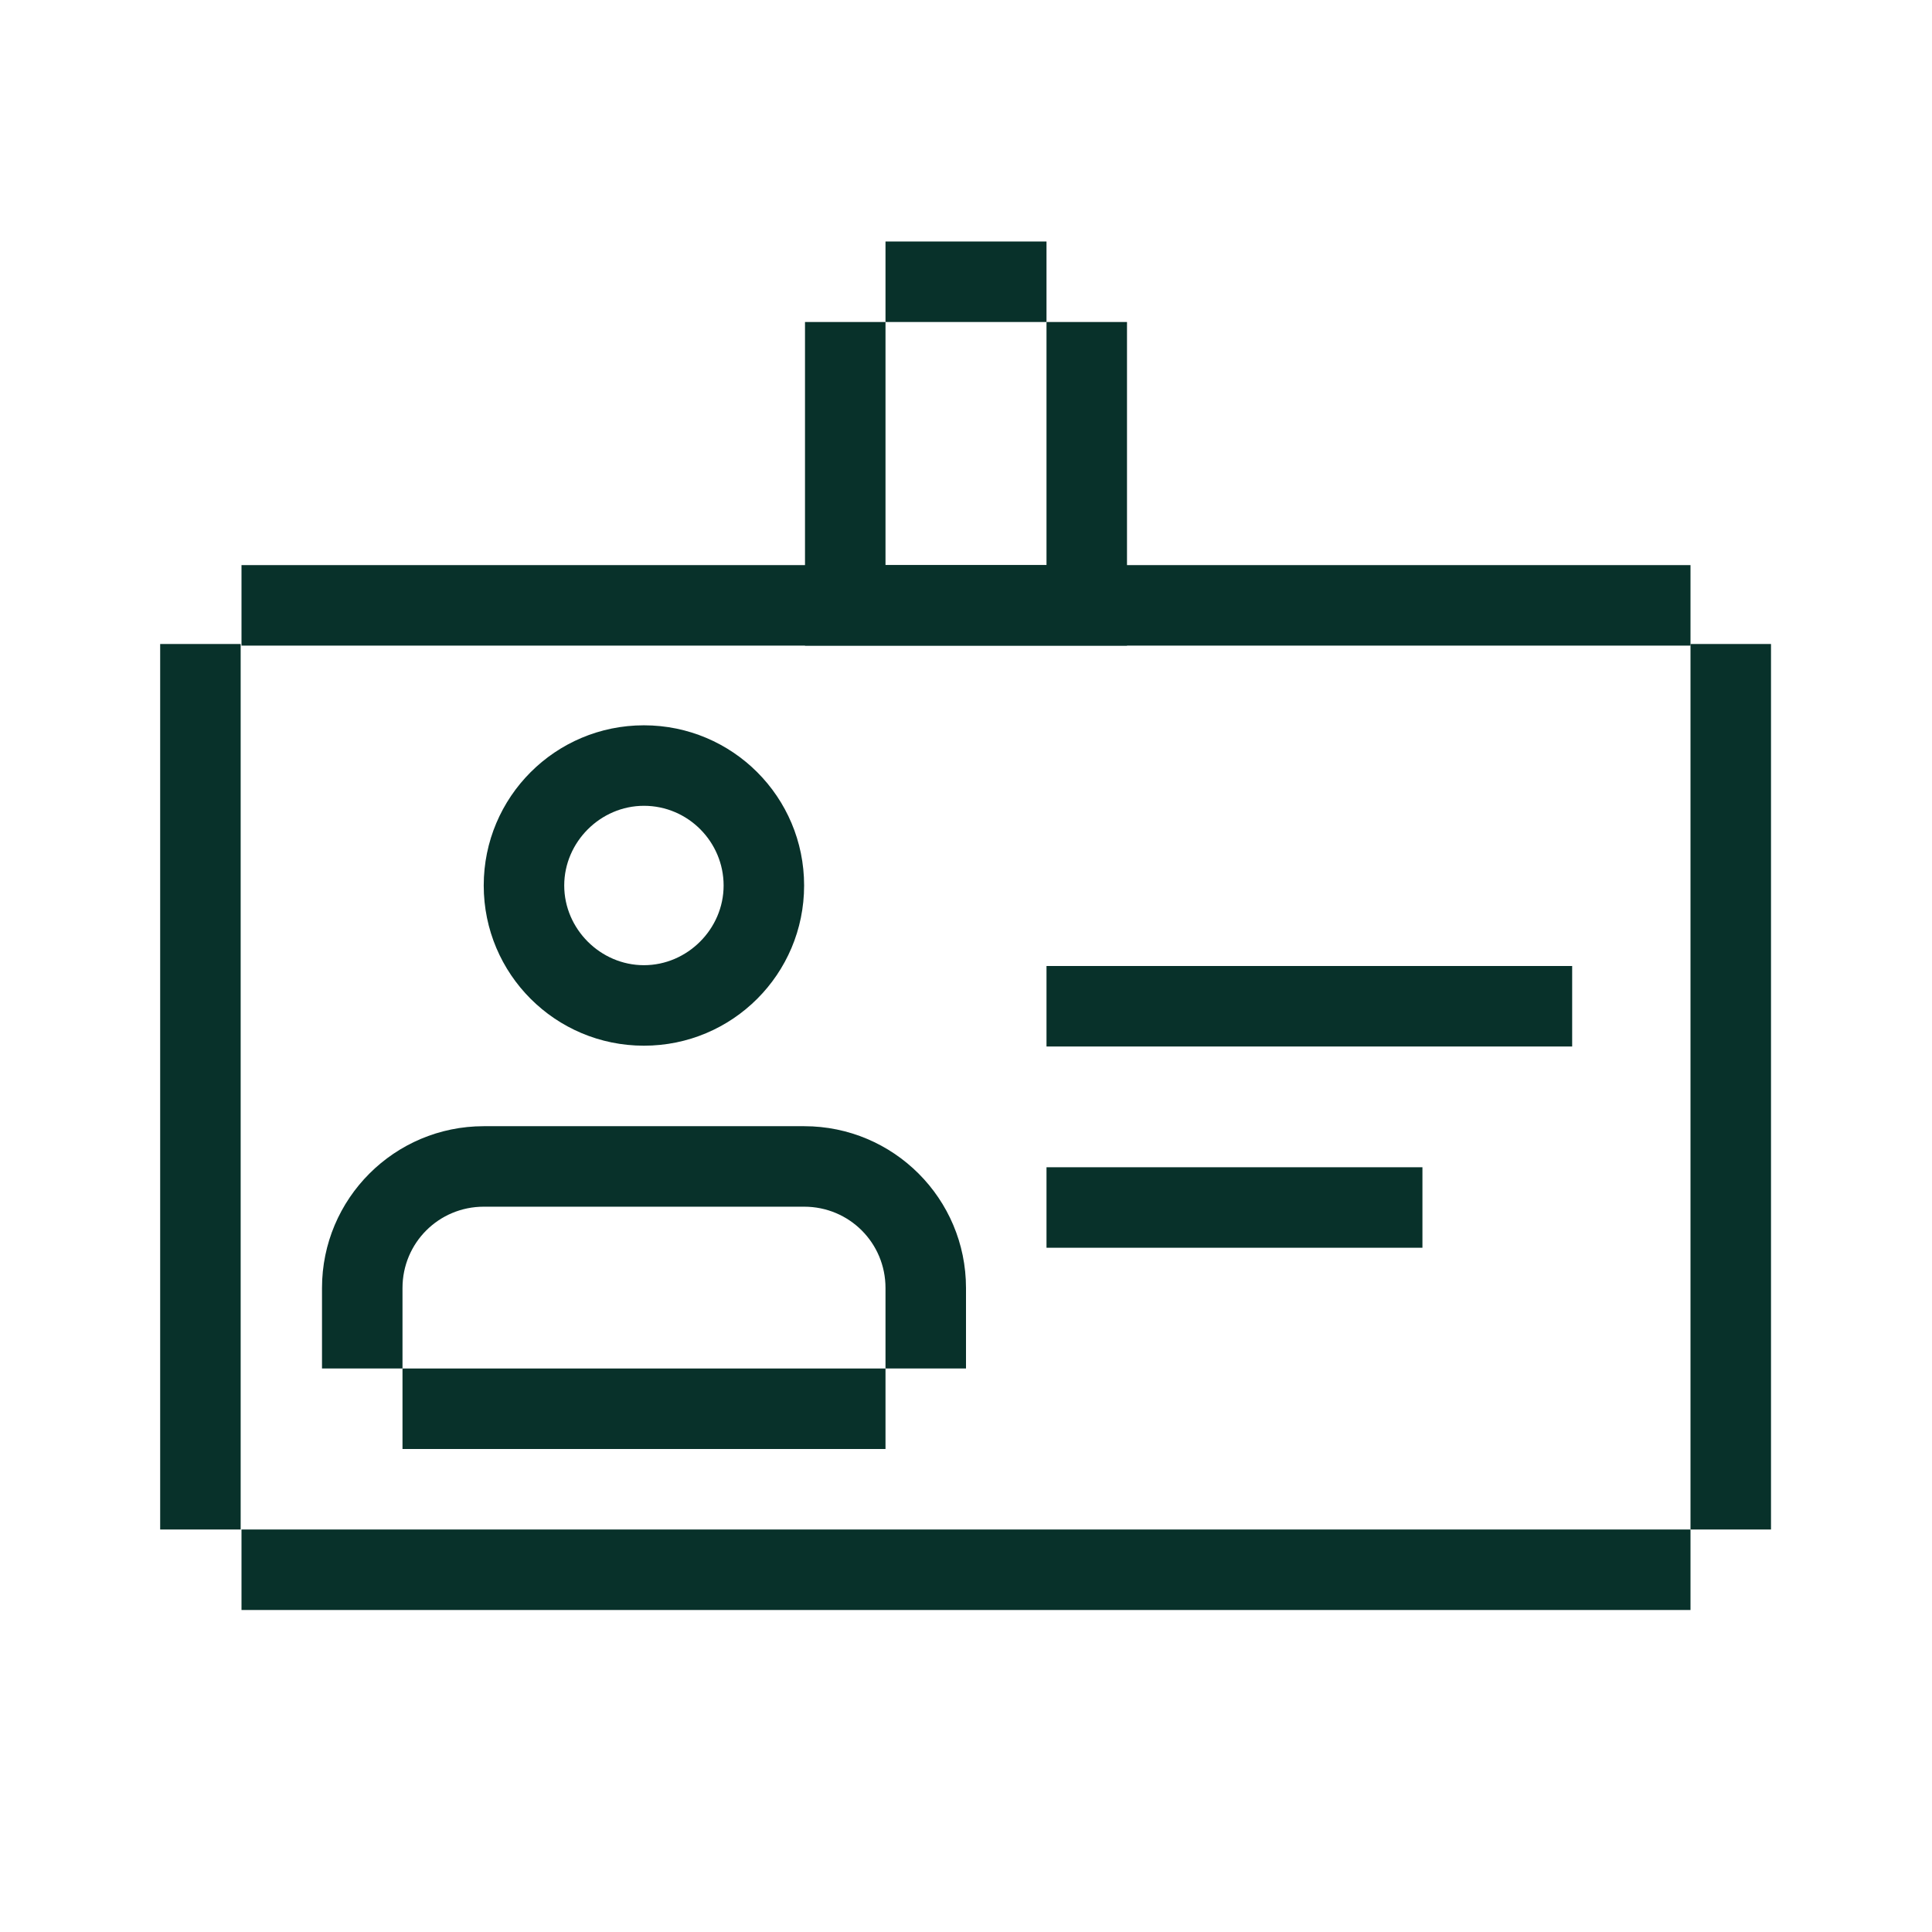
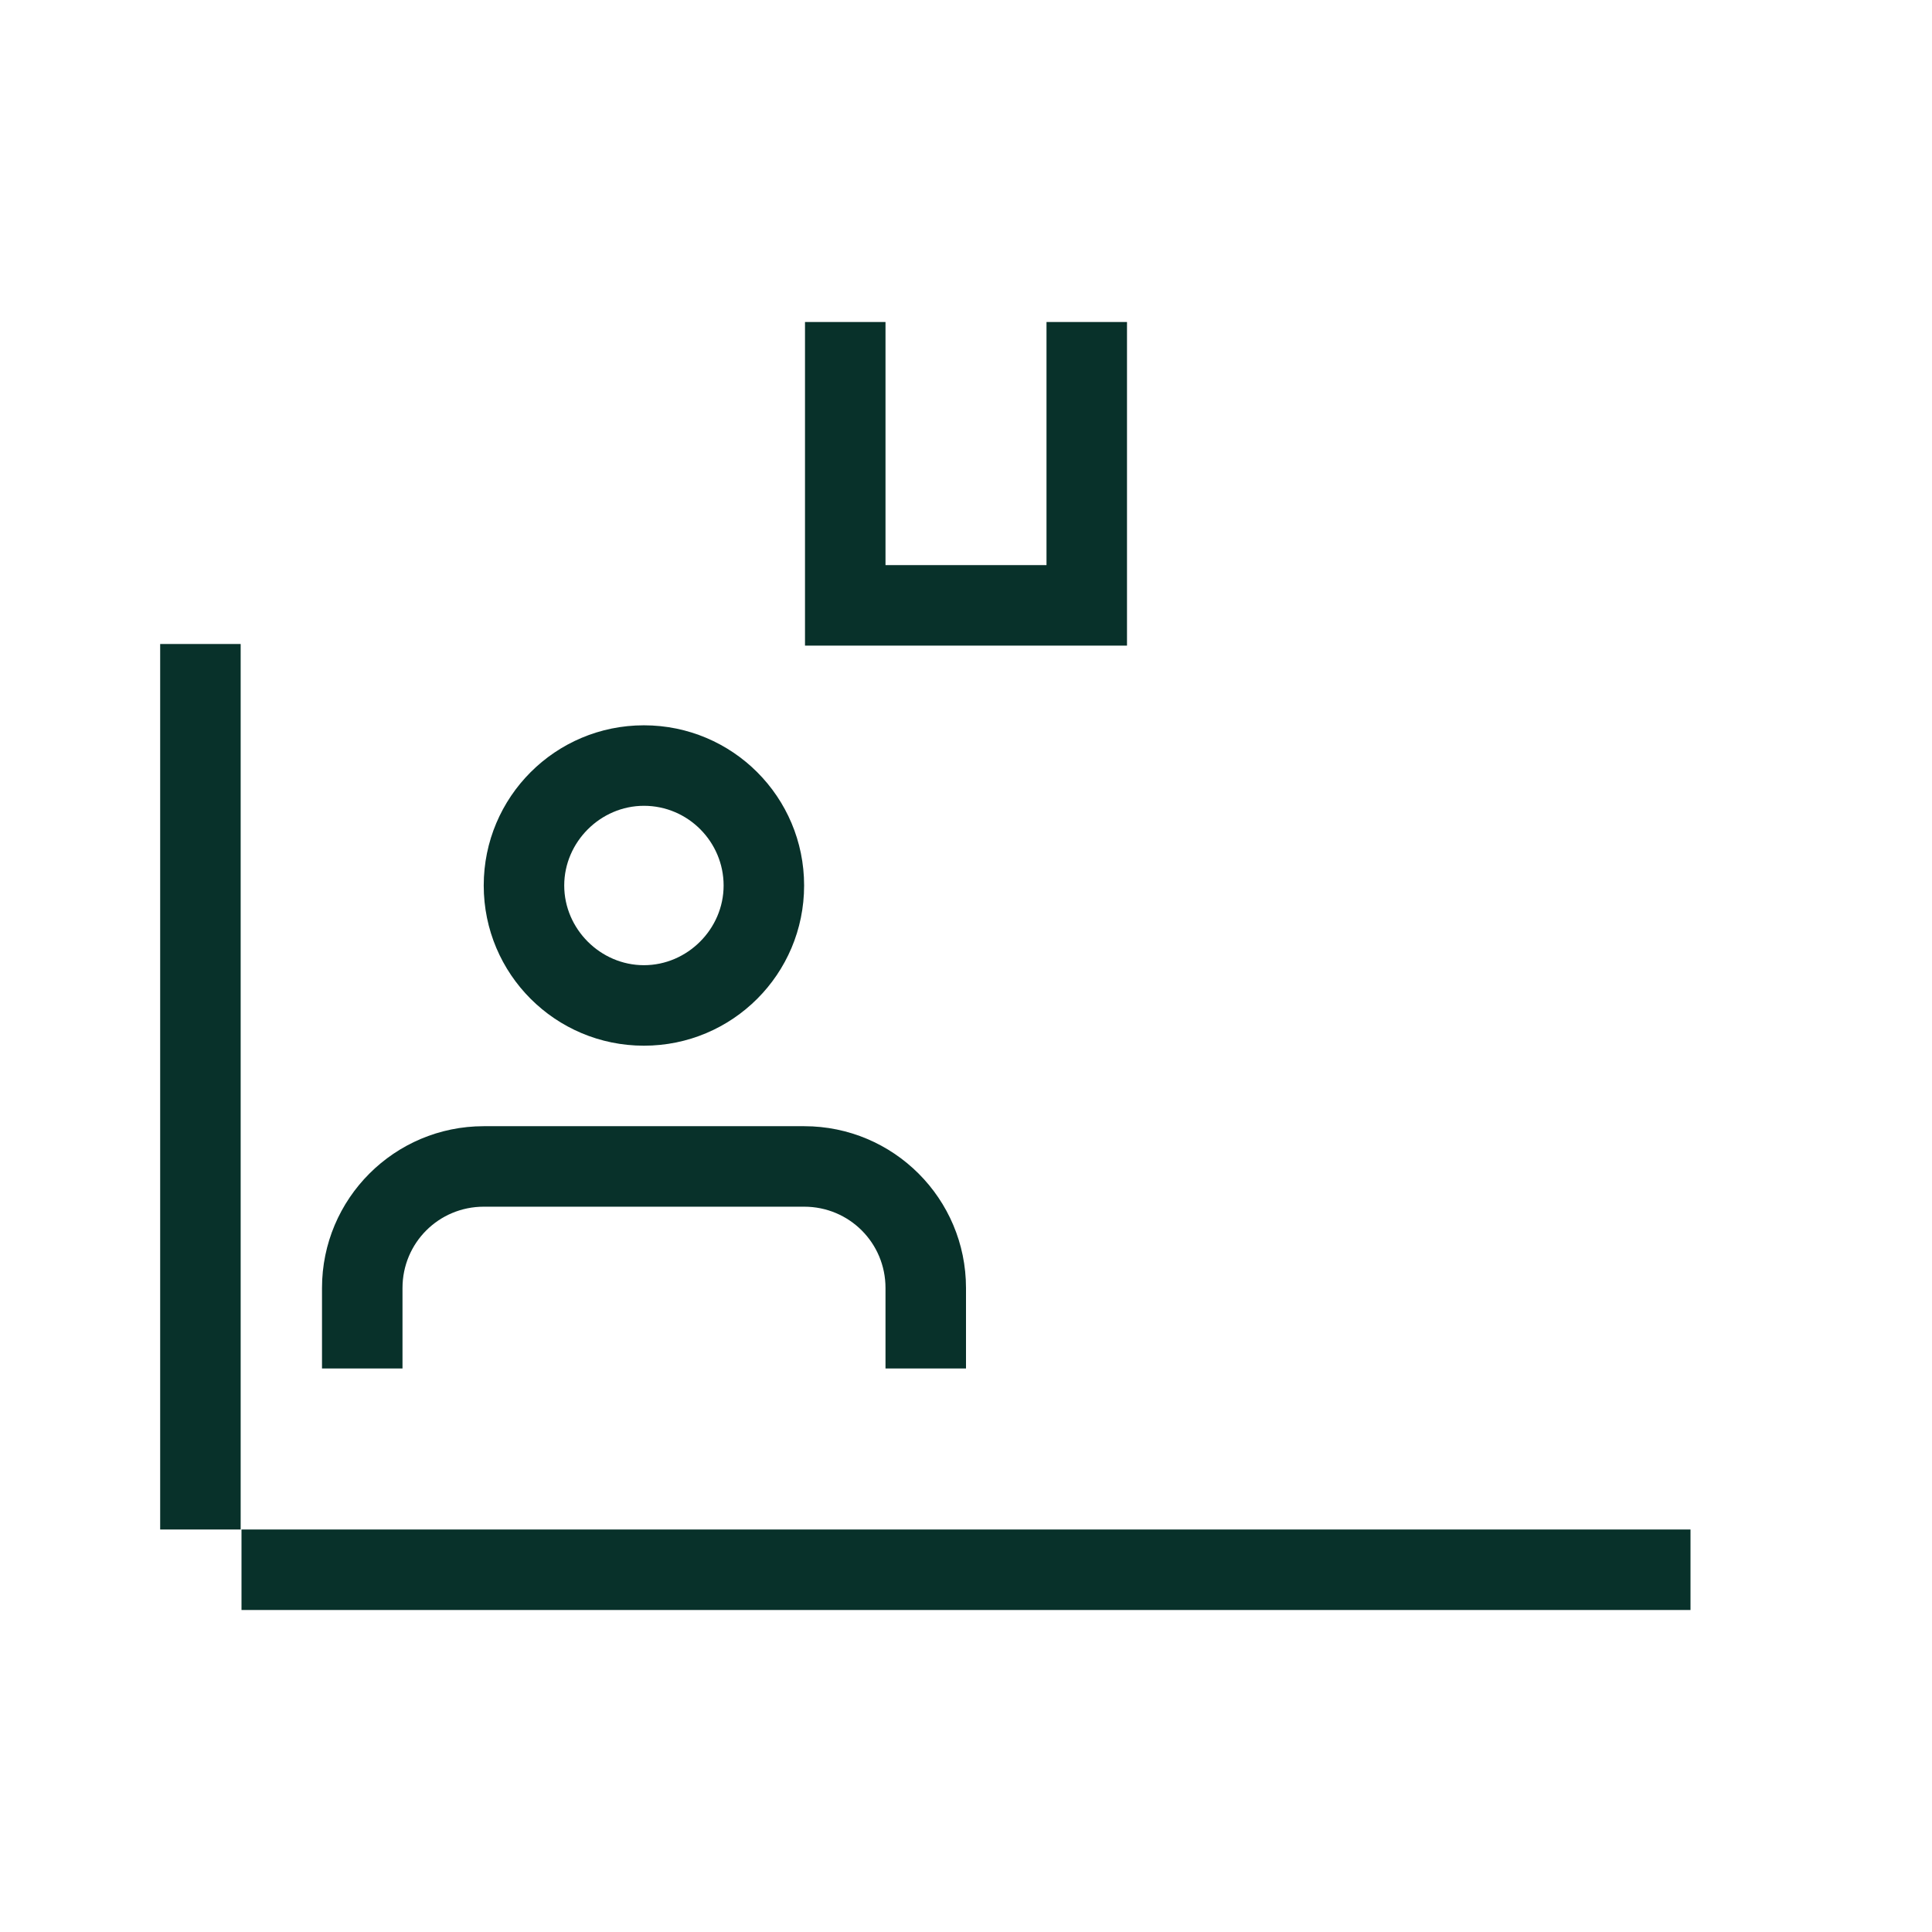
<svg xmlns="http://www.w3.org/2000/svg" width="72" height="72" viewBox="0 0 72 72" fill="none">
  <g clip-path="url(#clip0_1_63386)">
    <path d="M8.969 24H5.969V57H8.969V24Z" fill="#08312A" />
-     <path d="M66 24H63V57H66V24Z" fill="#08312A" />
    <path d="M63 57H9V60H63V57Z" fill="#08312A" />
-     <path d="M63 21.06H9V24.06H63V21.06Z" fill="#08312A" />
-     <path d="M58.59 36H39V39H58.59V36Z" fill="#08312A" />
-     <path d="M53.01 43.5H39V46.5H53.01V43.5Z" fill="#08312A" />
    <path d="M42 24.06H30V12H33V21.06H39V12H42V24.06Z" fill="#08312A" />
-     <path d="M33 51H15V54H33V51Z" fill="#08312A" />
+     <path d="M33 51H15H33V51Z" fill="#08312A" />
    <path d="M36 51H33V48C33 46.32 31.65 44.97 29.97 44.97H18.03C16.35 44.97 15 46.32 15 48V51H12V48C12 44.67 14.7 41.97 18.03 41.97H29.97C33.3 41.97 36 44.67 36 48V51Z" fill="#08312A" />
    <path d="M23.997 30.03C25.647 30.03 26.967 31.38 26.967 33C26.967 34.62 25.617 35.97 23.997 35.97C22.377 35.97 21.027 34.62 21.027 33C21.027 31.38 22.377 30.03 23.997 30.03ZM23.997 27.03C20.697 27.03 18.027 29.7 18.027 33C18.027 36.3 20.697 38.97 23.997 38.97C27.297 38.97 29.967 36.3 29.967 33C29.967 29.7 27.297 27.03 23.997 27.03Z" fill="#08312A" />
-     <path d="M39 9H33V12H39V9Z" fill="#08312A" />
  </g>
  <defs>
    <clipPath id="clip0_1_63386">
      <rect width="72" height="72" fill="white" />
    </clipPath>
  </defs>
</svg>